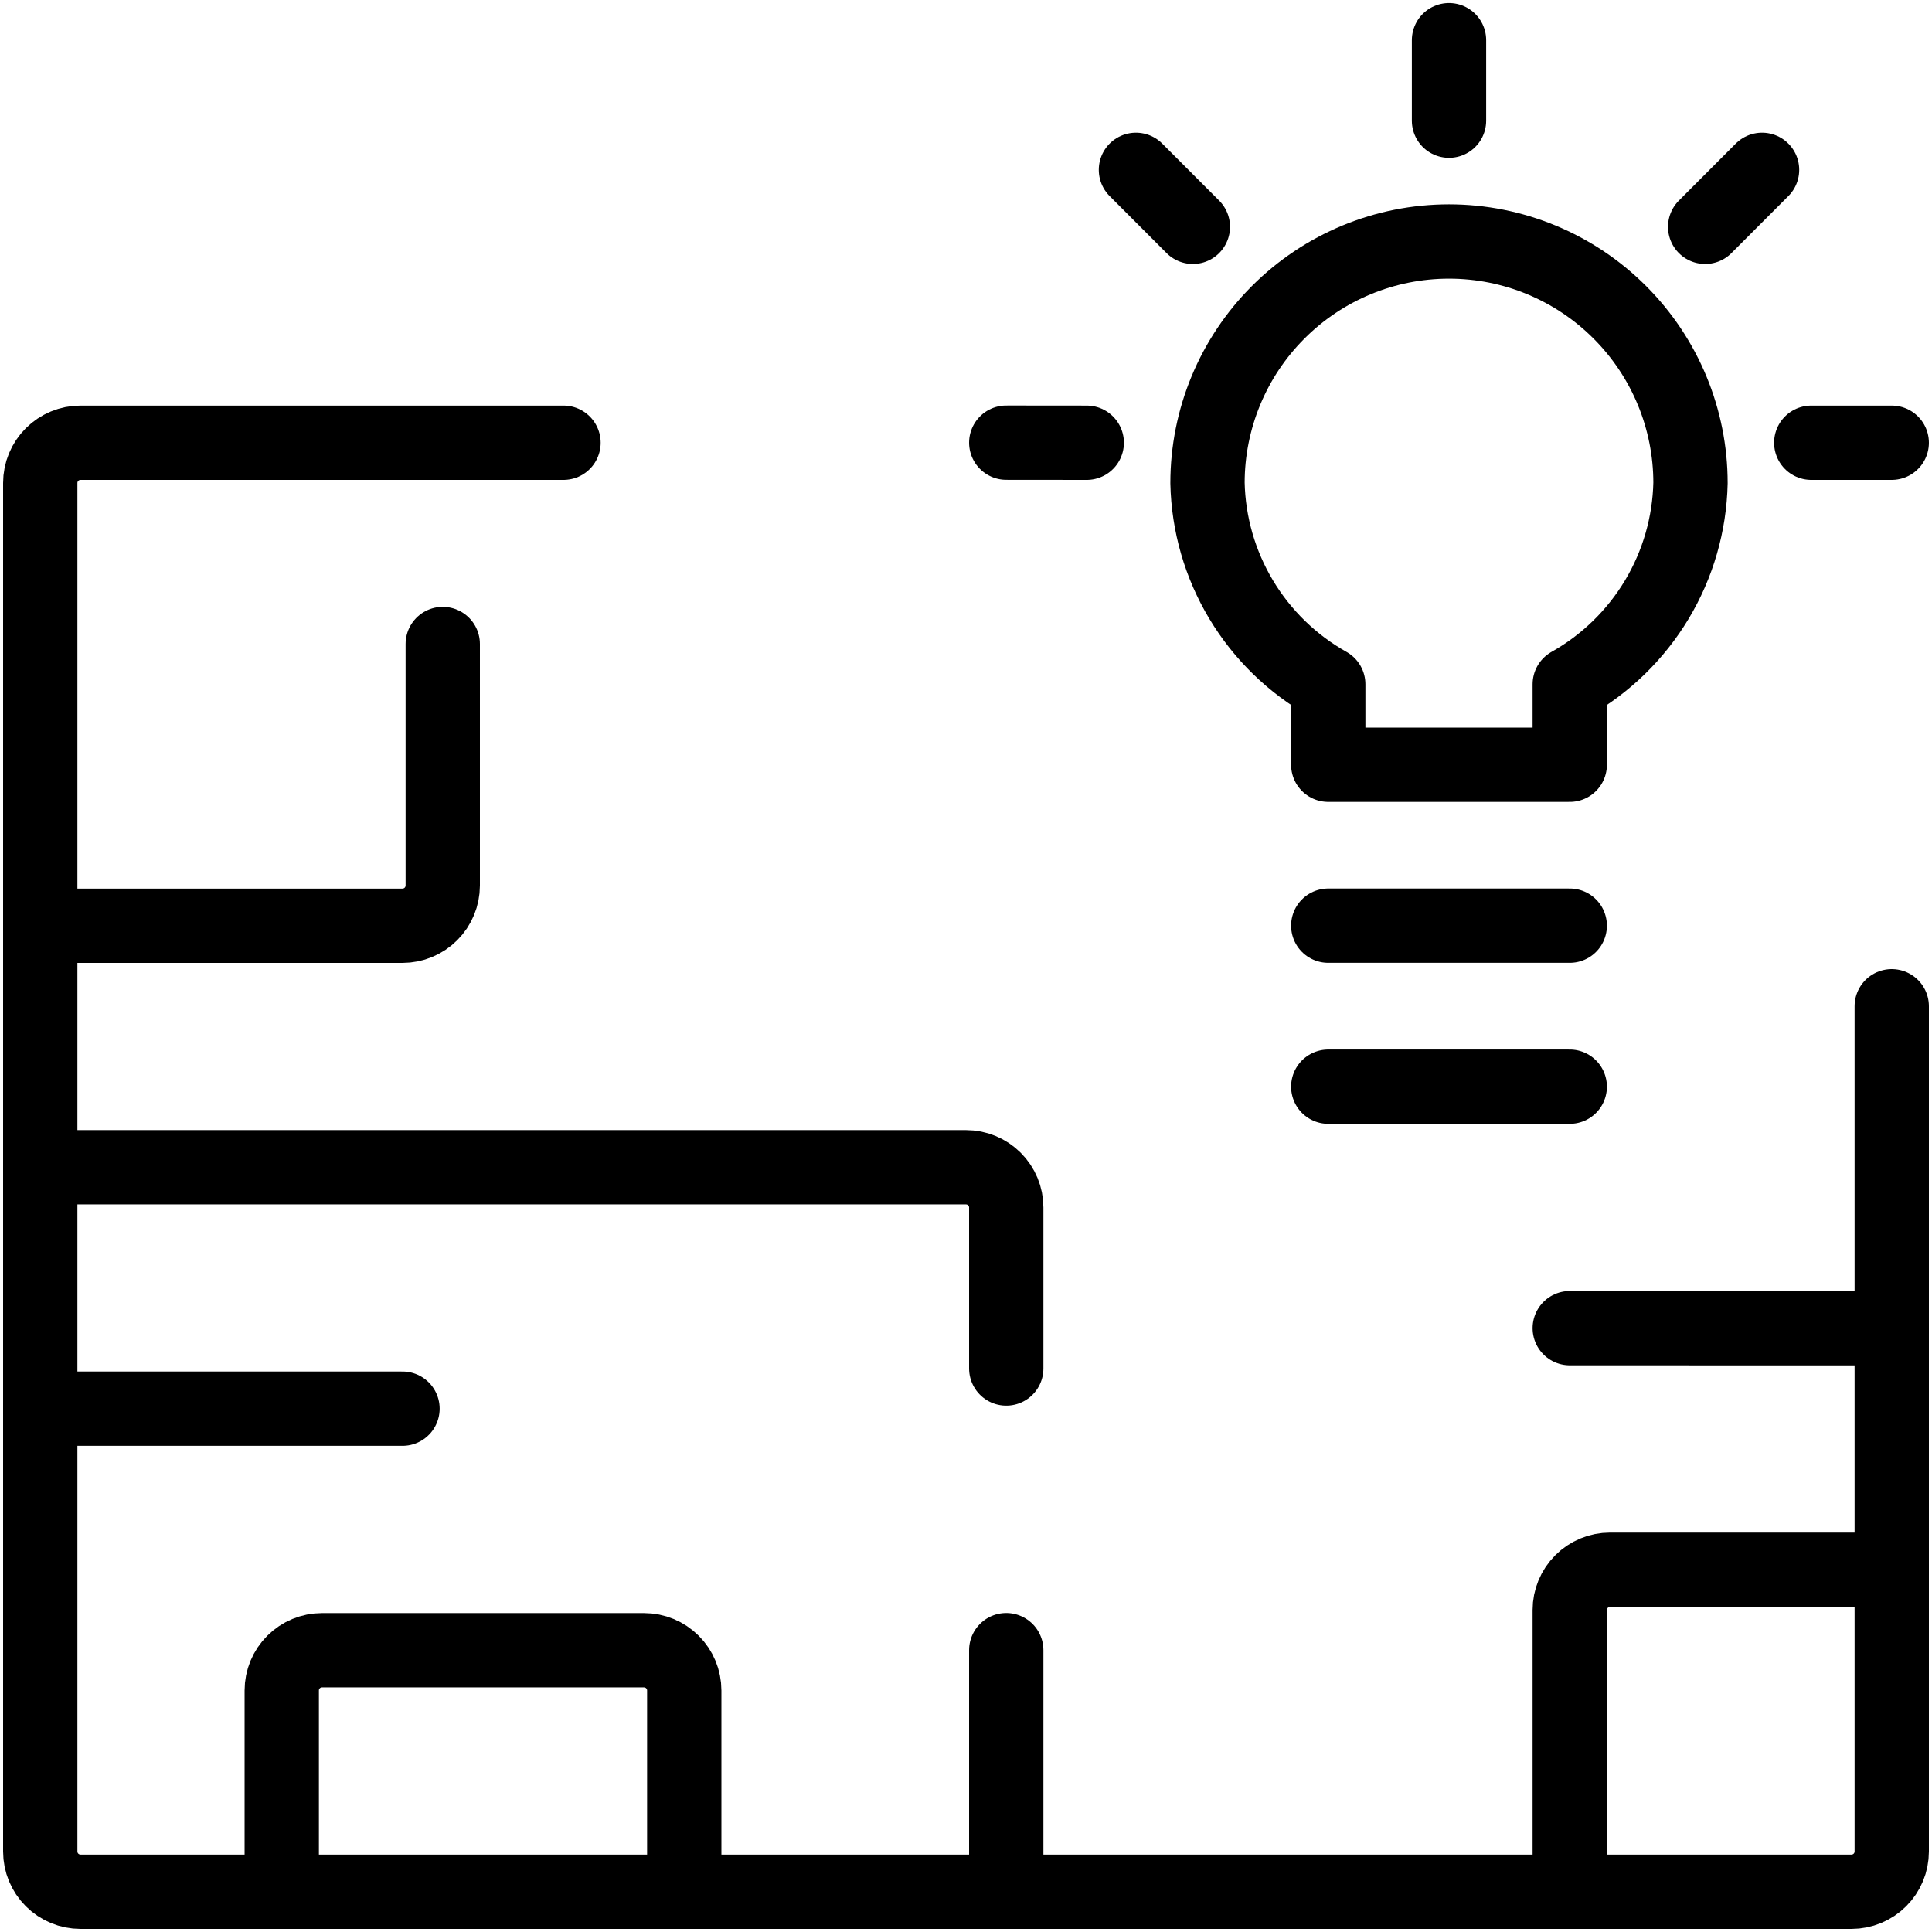
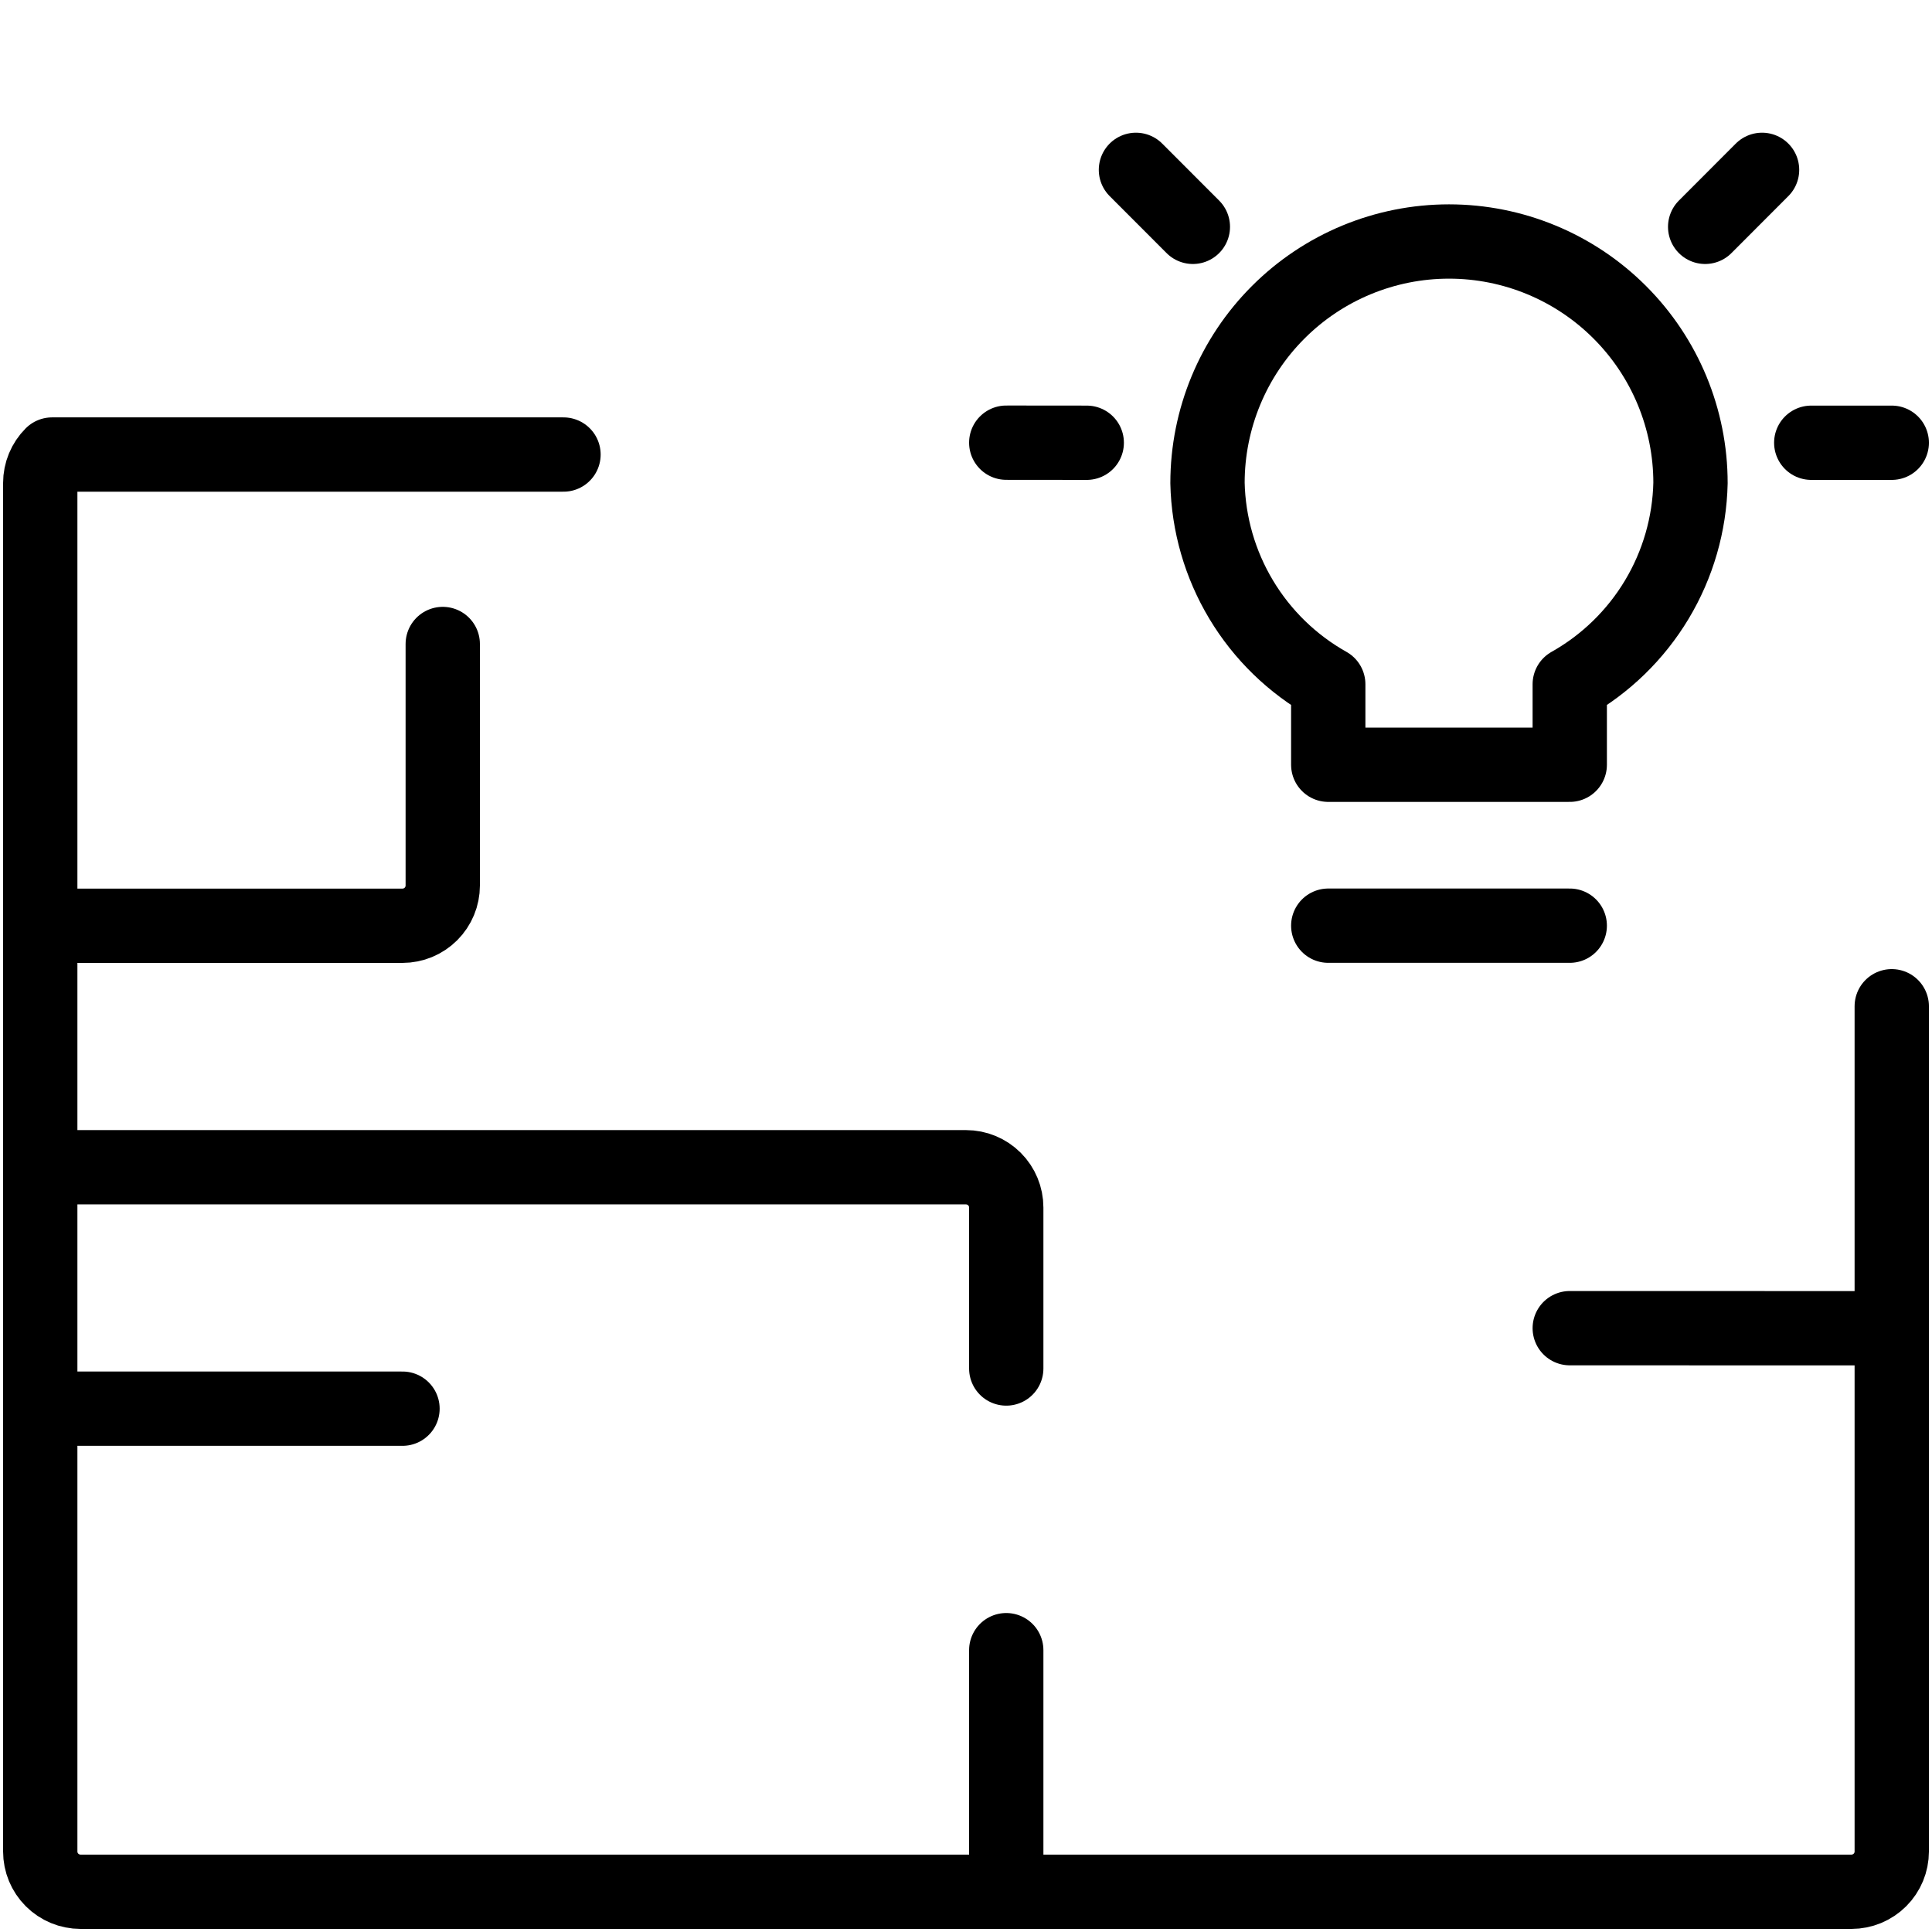
<svg xmlns="http://www.w3.org/2000/svg" width="78" height="78" viewBox="0 0 78 78" fill="none">
  <g clip-path="url(#clip0_49_212)">
-     <path d="M76.375 40.625V74.75C76.375 75.181 76.204 75.594 75.899 75.899C75.594 76.204 75.181 76.375 74.75 76.375H3.25C2.819 76.375 2.406 76.204 2.101 75.899C1.796 75.594 1.625 75.181 1.625 74.75V19.5C1.625 19.069 1.796 18.656 2.101 18.351C2.406 18.046 2.819 17.875 3.25 17.875H22.75" stroke="black" stroke-width="3" stroke-linecap="round" stroke-linejoin="round" />
-     <path d="M27.625 76.375V68.25C27.625 67.819 27.454 67.406 27.149 67.101C26.844 66.796 26.431 66.625 26 66.625H13C12.569 66.625 12.156 66.796 11.851 67.101C11.546 67.406 11.375 67.819 11.375 68.25V76.375" stroke="black" stroke-width="3" stroke-linecap="round" stroke-linejoin="round" />
+     <path d="M76.375 40.625V74.75C76.375 75.181 76.204 75.594 75.899 75.899C75.594 76.204 75.181 76.375 74.75 76.375H3.25C2.819 76.375 2.406 76.204 2.101 75.899C1.796 75.594 1.625 75.181 1.625 74.75V19.5C1.625 19.069 1.796 18.656 2.101 18.351H22.75" stroke="black" stroke-width="3" stroke-linecap="round" stroke-linejoin="round" />
    <path d="M1.625 37.375H16.25C16.681 37.375 17.094 37.204 17.399 36.899C17.704 36.594 17.875 36.181 17.875 35.75V26" stroke="black" stroke-width="3" stroke-linecap="round" stroke-linejoin="round" />
    <path d="M76.375 53.625L63.375 53.622" stroke="black" stroke-width="3" stroke-linecap="round" stroke-linejoin="round" />
    <path d="M16.25 56.872H1.625" stroke="black" stroke-width="3" stroke-linecap="round" stroke-linejoin="round" />
-     <path d="M76.375 63.375H65C64.569 63.375 64.156 63.546 63.851 63.851C63.546 64.156 63.375 64.569 63.375 65V76.375" stroke="black" stroke-width="3" stroke-linecap="round" stroke-linejoin="round" />
    <path d="M40.625 55.25V48.75C40.625 48.319 40.454 47.906 40.149 47.601C39.844 47.296 39.431 47.125 39 47.125H1.625" stroke="black" stroke-width="3" stroke-linecap="round" stroke-linejoin="round" />
    <path d="M40.625 76.372V66.622" stroke="black" stroke-width="3" stroke-linecap="round" stroke-linejoin="round" />
    <path d="M63.375 37.372H53.625" stroke="black" stroke-width="3" stroke-linecap="round" stroke-linejoin="round" />
    <path d="M68.25 19.5C68.25 16.914 67.223 14.434 65.394 12.606C63.566 10.777 61.086 9.75 58.5 9.75C55.914 9.75 53.434 10.777 51.606 12.606C49.777 14.434 48.75 16.914 48.75 19.5C48.786 21.161 49.255 22.784 50.11 24.209C50.965 25.634 52.176 26.811 53.625 27.625V30.875H63.375V27.625C64.823 26.811 66.034 25.633 66.889 24.209C67.744 22.784 68.213 21.161 68.25 19.5Z" stroke="black" stroke-width="3" stroke-linecap="round" stroke-linejoin="round" />
-     <path d="M58.5 1.622V4.872" stroke="black" stroke-width="3" stroke-linecap="round" stroke-linejoin="round" />
    <path d="M71.139 6.857L68.842 9.158" stroke="black" stroke-width="3" stroke-linecap="round" stroke-linejoin="round" />
    <path d="M76.375 17.875H73.125" stroke="black" stroke-width="3" stroke-linecap="round" stroke-linejoin="round" />
    <path d="M45.861 6.857L48.159 9.158" stroke="black" stroke-width="3" stroke-linecap="round" stroke-linejoin="round" />
    <path d="M40.625 17.872L43.875 17.875" stroke="black" stroke-width="3" stroke-linecap="round" stroke-linejoin="round" />
-     <path d="M53.625 43.872H63.375" stroke="black" stroke-width="3" stroke-linecap="round" stroke-linejoin="round" />
  </g>
  <defs>
    <clipPath id="clip0_49_212">
      <rect width="78" height="78" fill="white" />
    </clipPath>
  </defs>
</svg>